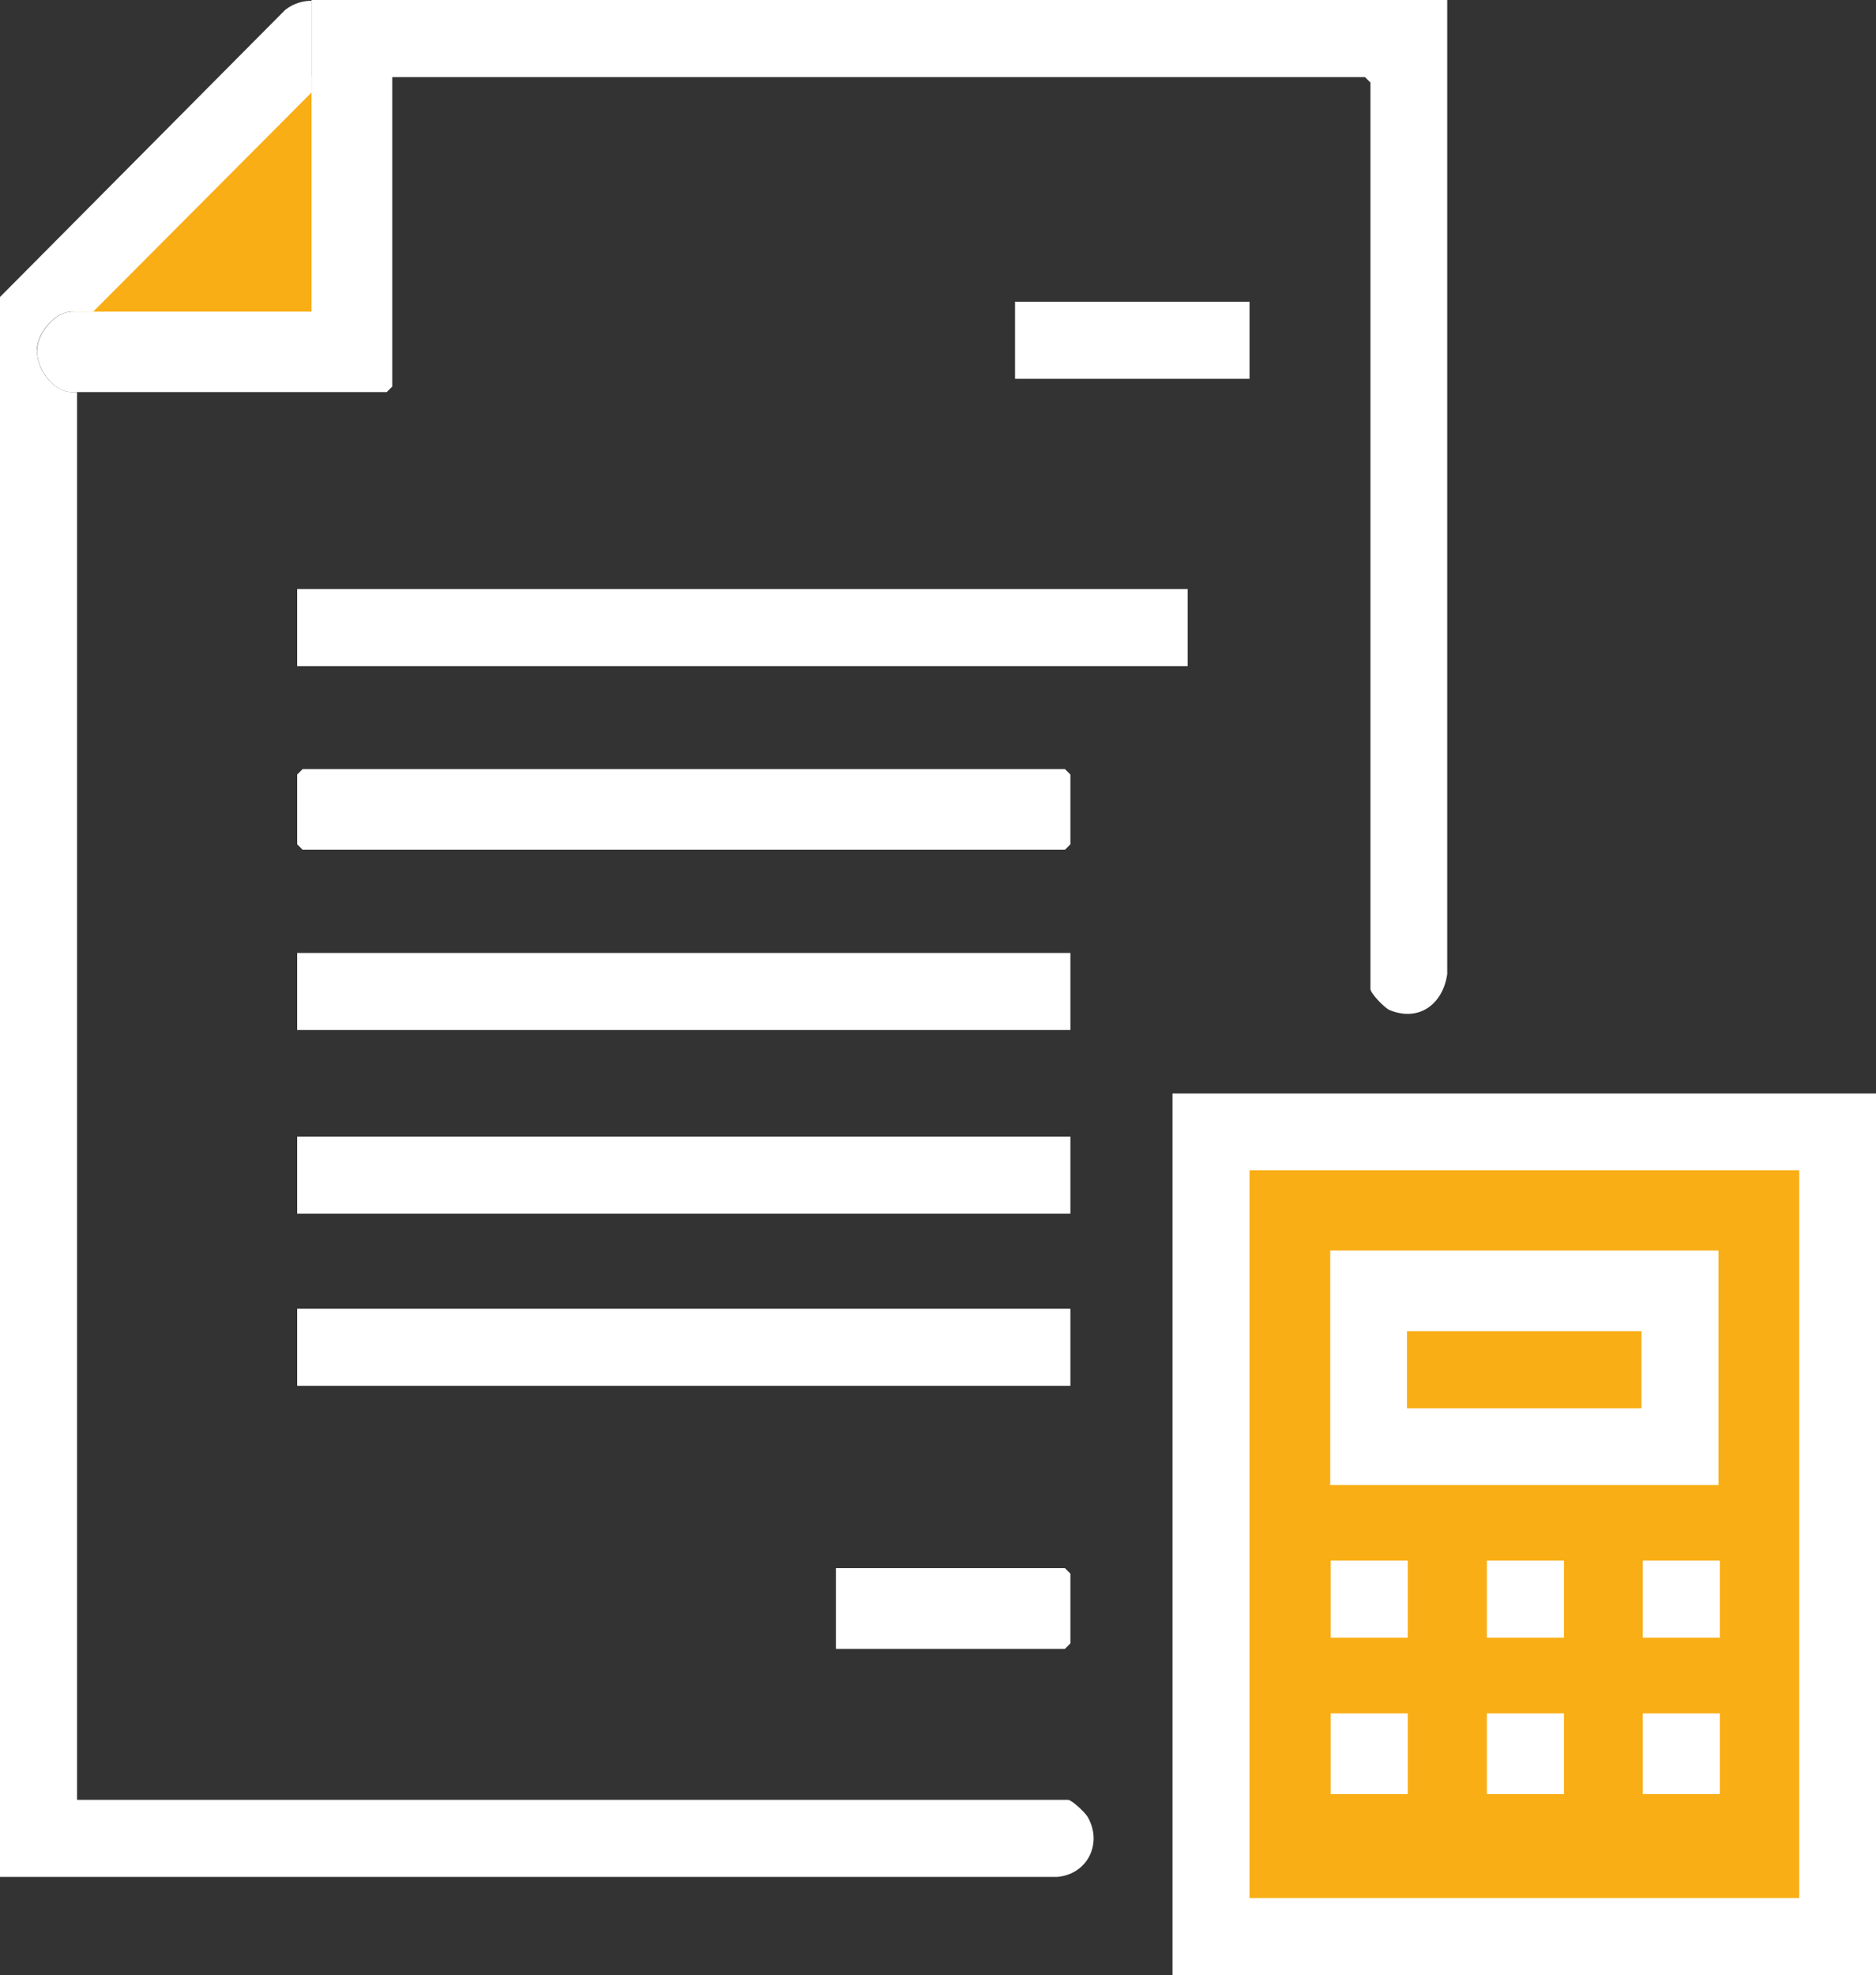
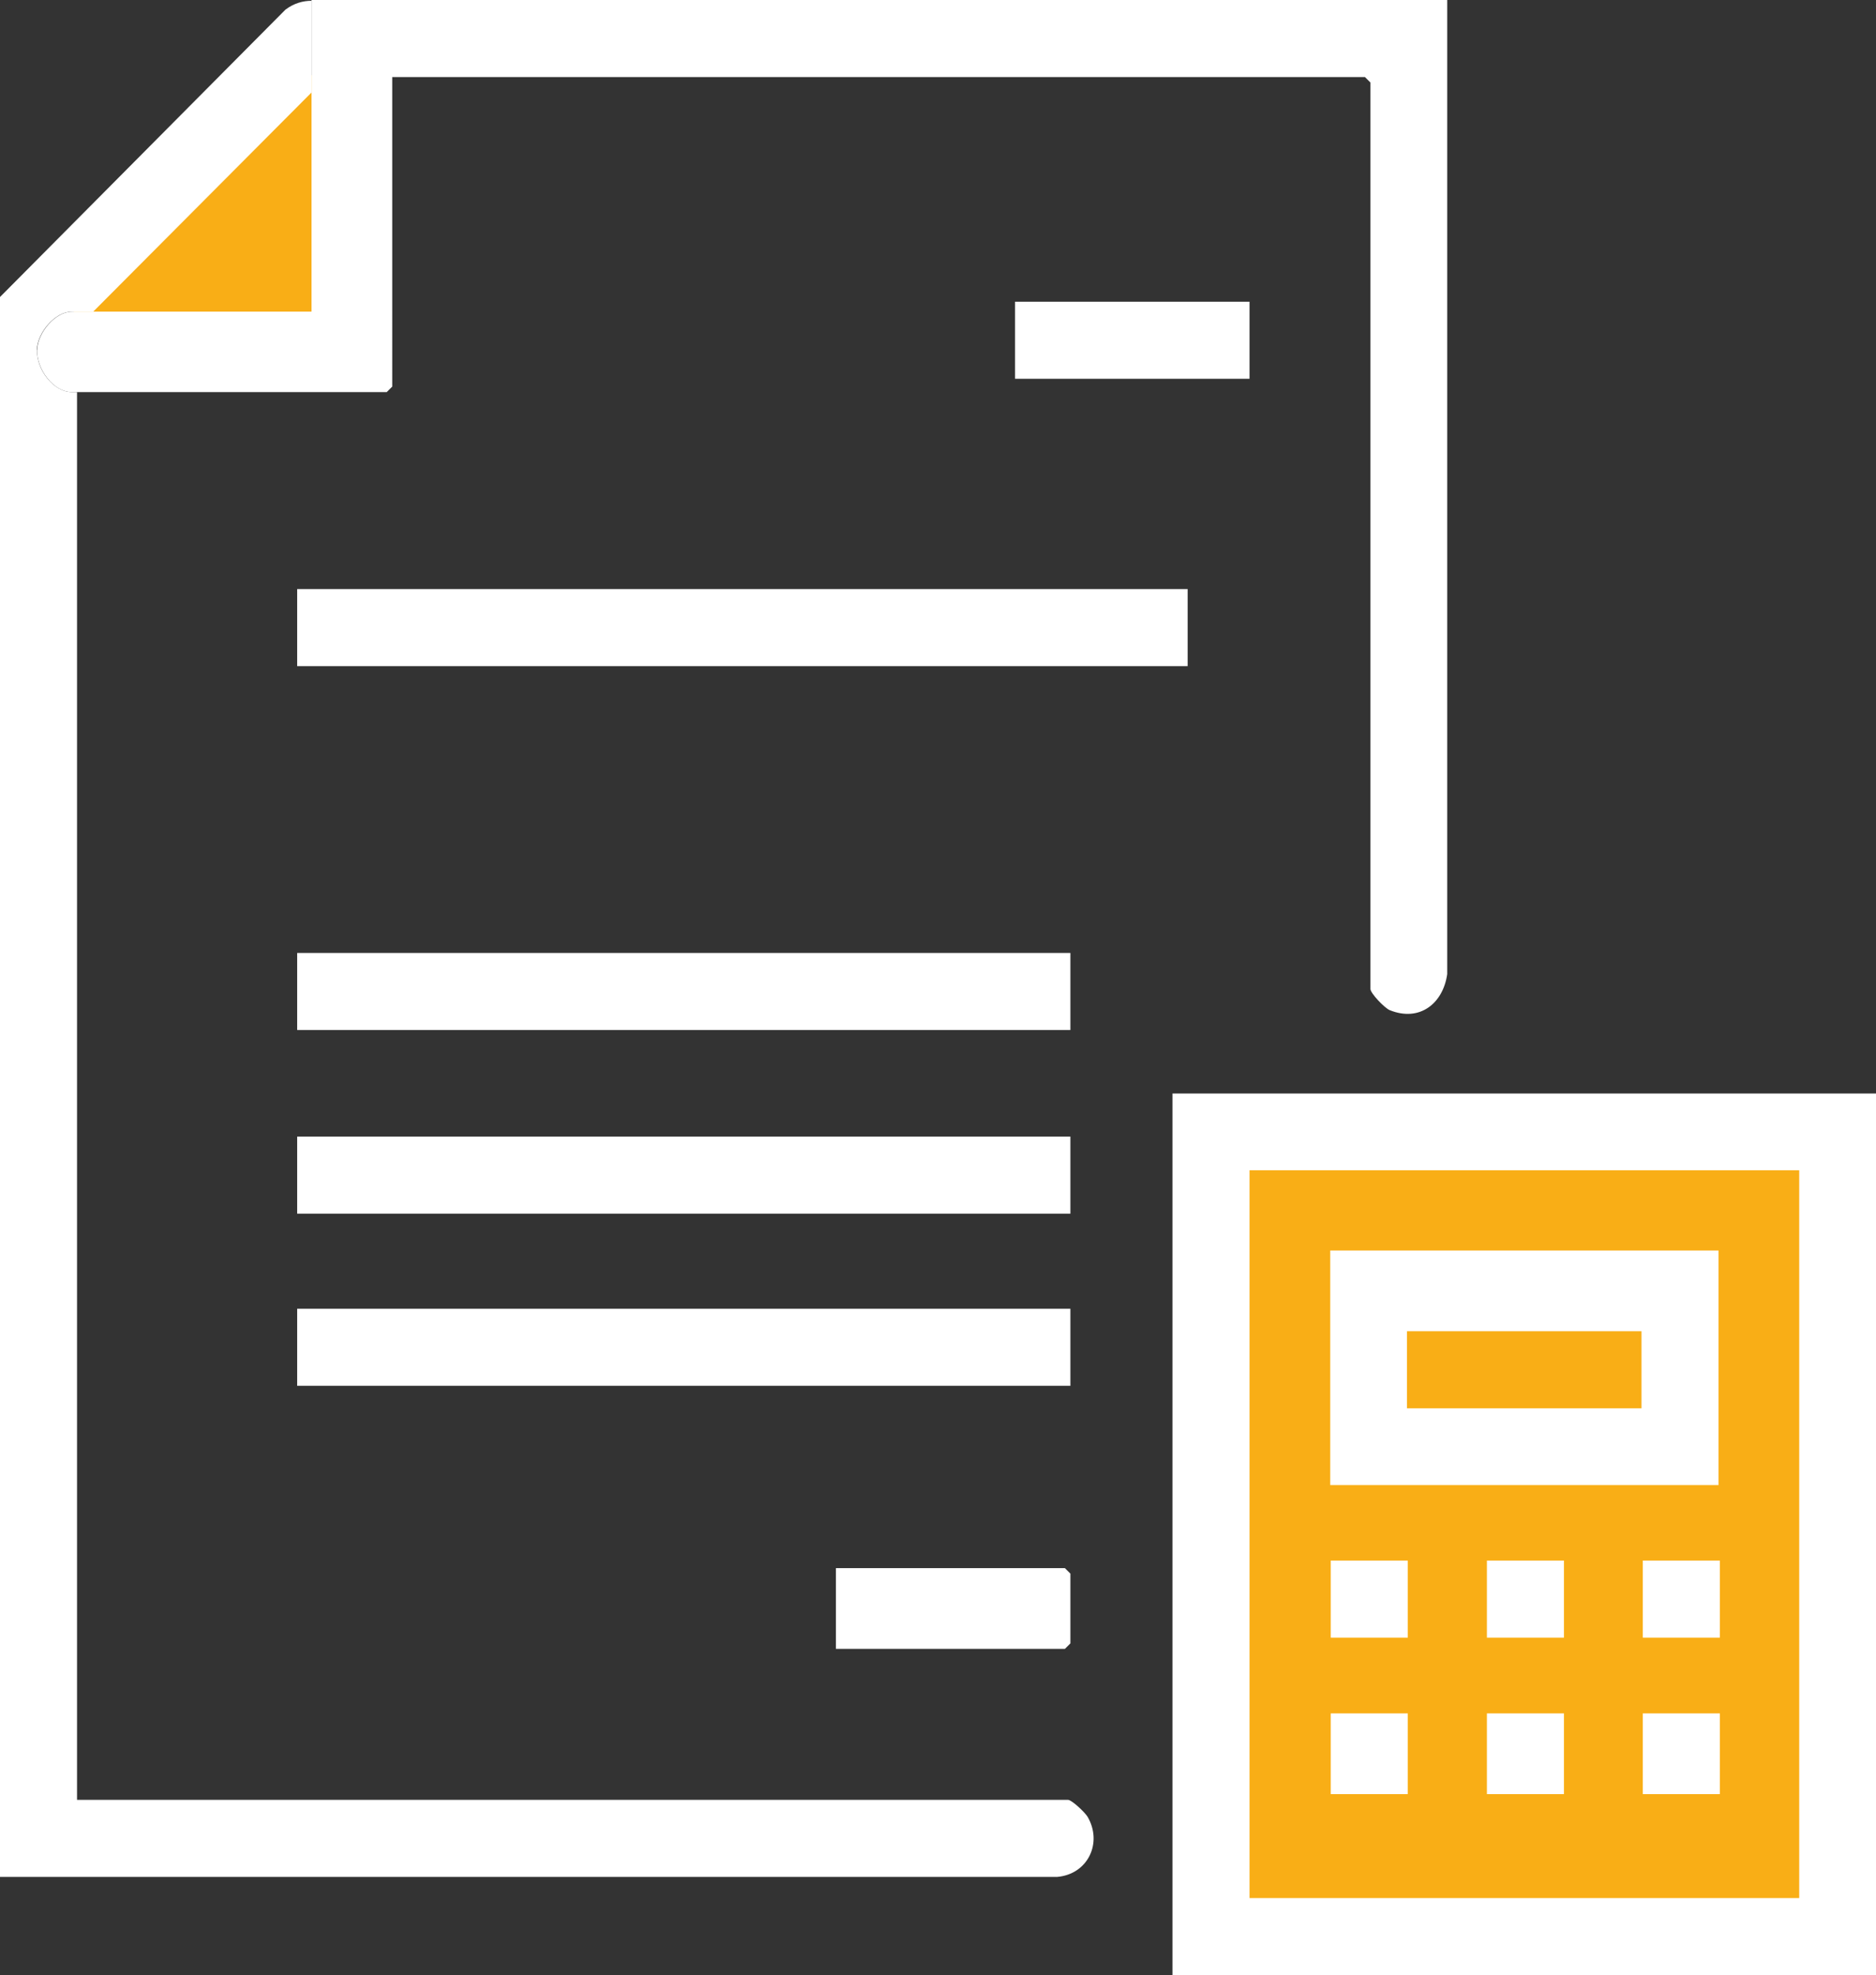
<svg xmlns="http://www.w3.org/2000/svg" id="_レイヤー_2" data-name="レイヤー 2" viewBox="0 0 71.84 75.61">
  <rect x="0" y="0" width="71.84" height="75.61" fill="#333333" stroke="none" />
  <defs>
    <style>
      .cls-1 {
        fill: #fff;
      }

      .cls-2 {
        fill: #f9ae16;
      }
    </style>
  </defs>
  <g id="_デザイン" data-name="デザイン">
    <g>
-       <path class="cls-2" d="M12.25,2.57L1.73,13.03h10.5s.02-10.94.02-10.45Z" />
+       <path class="cls-2" d="M12.25,2.57L1.73,13.03h10.5Z" />
      <rect class="cls-2" x="47.22" y="43.85" width="22.49" height="30.13" />
      <g id="MvqlJm">
        <g>
          <g>
            <path class="cls-1" d="M1.41,13.4c.02-.66.69-1.47,1.34-1.47h.82L11.93,3.54V.03c-.32,0-.67.09-1,.34L0,11.37v60.48h40.48c1.18-.1,1.75-1.3,1.17-2.3-.1-.17-.61-.65-.75-.65H2.95V15.01h-.19c-.73,0-1.37-.89-1.34-1.61Z" />
            <path class="cls-1" d="M11.93,0v11.93H2.76c-.65,0-1.32.81-1.34,1.47-.02.72.61,1.61,1.34,1.61h12.05l.21-.21V2.95h37.25l.21.21v34.7c0,.16.54.73.74.81,1.14.46,2.04-.25,2.2-1.38V0S11.93,0,11.93,0Z" />
          </g>
          <path class="cls-1" d="M71.84,41.86v33.76h-26.94v-33.76h26.94ZM68.9,44.8h-21.05v27.86h21.05v-27.86Z" />
          <rect class="cls-1" x="11.38" y="22.55" width="34.1" height="2.95" />
-           <polygon class="cls-1" points="11.59 29.44 40.78 29.44 40.99 29.65 40.99 32.32 40.78 32.53 11.59 32.53 11.38 32.32 11.38 29.65 11.59 29.44" />
          <rect class="cls-1" x="11.38" y="36.48" width="29.61" height="2.95" />
          <rect class="cls-1" x="11.38" y="43.51" width="29.61" height="2.95" />
          <rect class="cls-1" x="11.38" y="50.1" width="29.61" height="2.95" />
          <polygon class="cls-1" points="32.01 63.12 32.01 60.03 40.78 60.03 40.99 60.24 40.99 62.91 40.78 63.12 32.01 63.12" />
          <rect class="cls-1" x="38.87" y="11.55" width="8.98" height="2.95" />
          <path class="cls-1" d="M65.81,47.87v8.98h-14.87v-8.98h14.87ZM62.86,50.96h-8.98v2.95h8.98v-2.95Z" />
          <rect class="cls-1" x="50.96" y="65.59" width="2.95" height="3.09" />
          <rect class="cls-1" x="50.96" y="59.74" width="2.95" height="2.95" />
          <rect class="cls-1" x="56.94" y="65.59" width="2.95" height="3.09" />
          <rect class="cls-1" x="56.94" y="59.74" width="2.95" height="2.95" />
          <rect class="cls-1" x="62.91" y="65.59" width="2.95" height="3.09" />
          <rect class="cls-1" x="62.91" y="59.74" width="2.95" height="2.95" />
        </g>
      </g>
    </g>
  </g>
</svg>